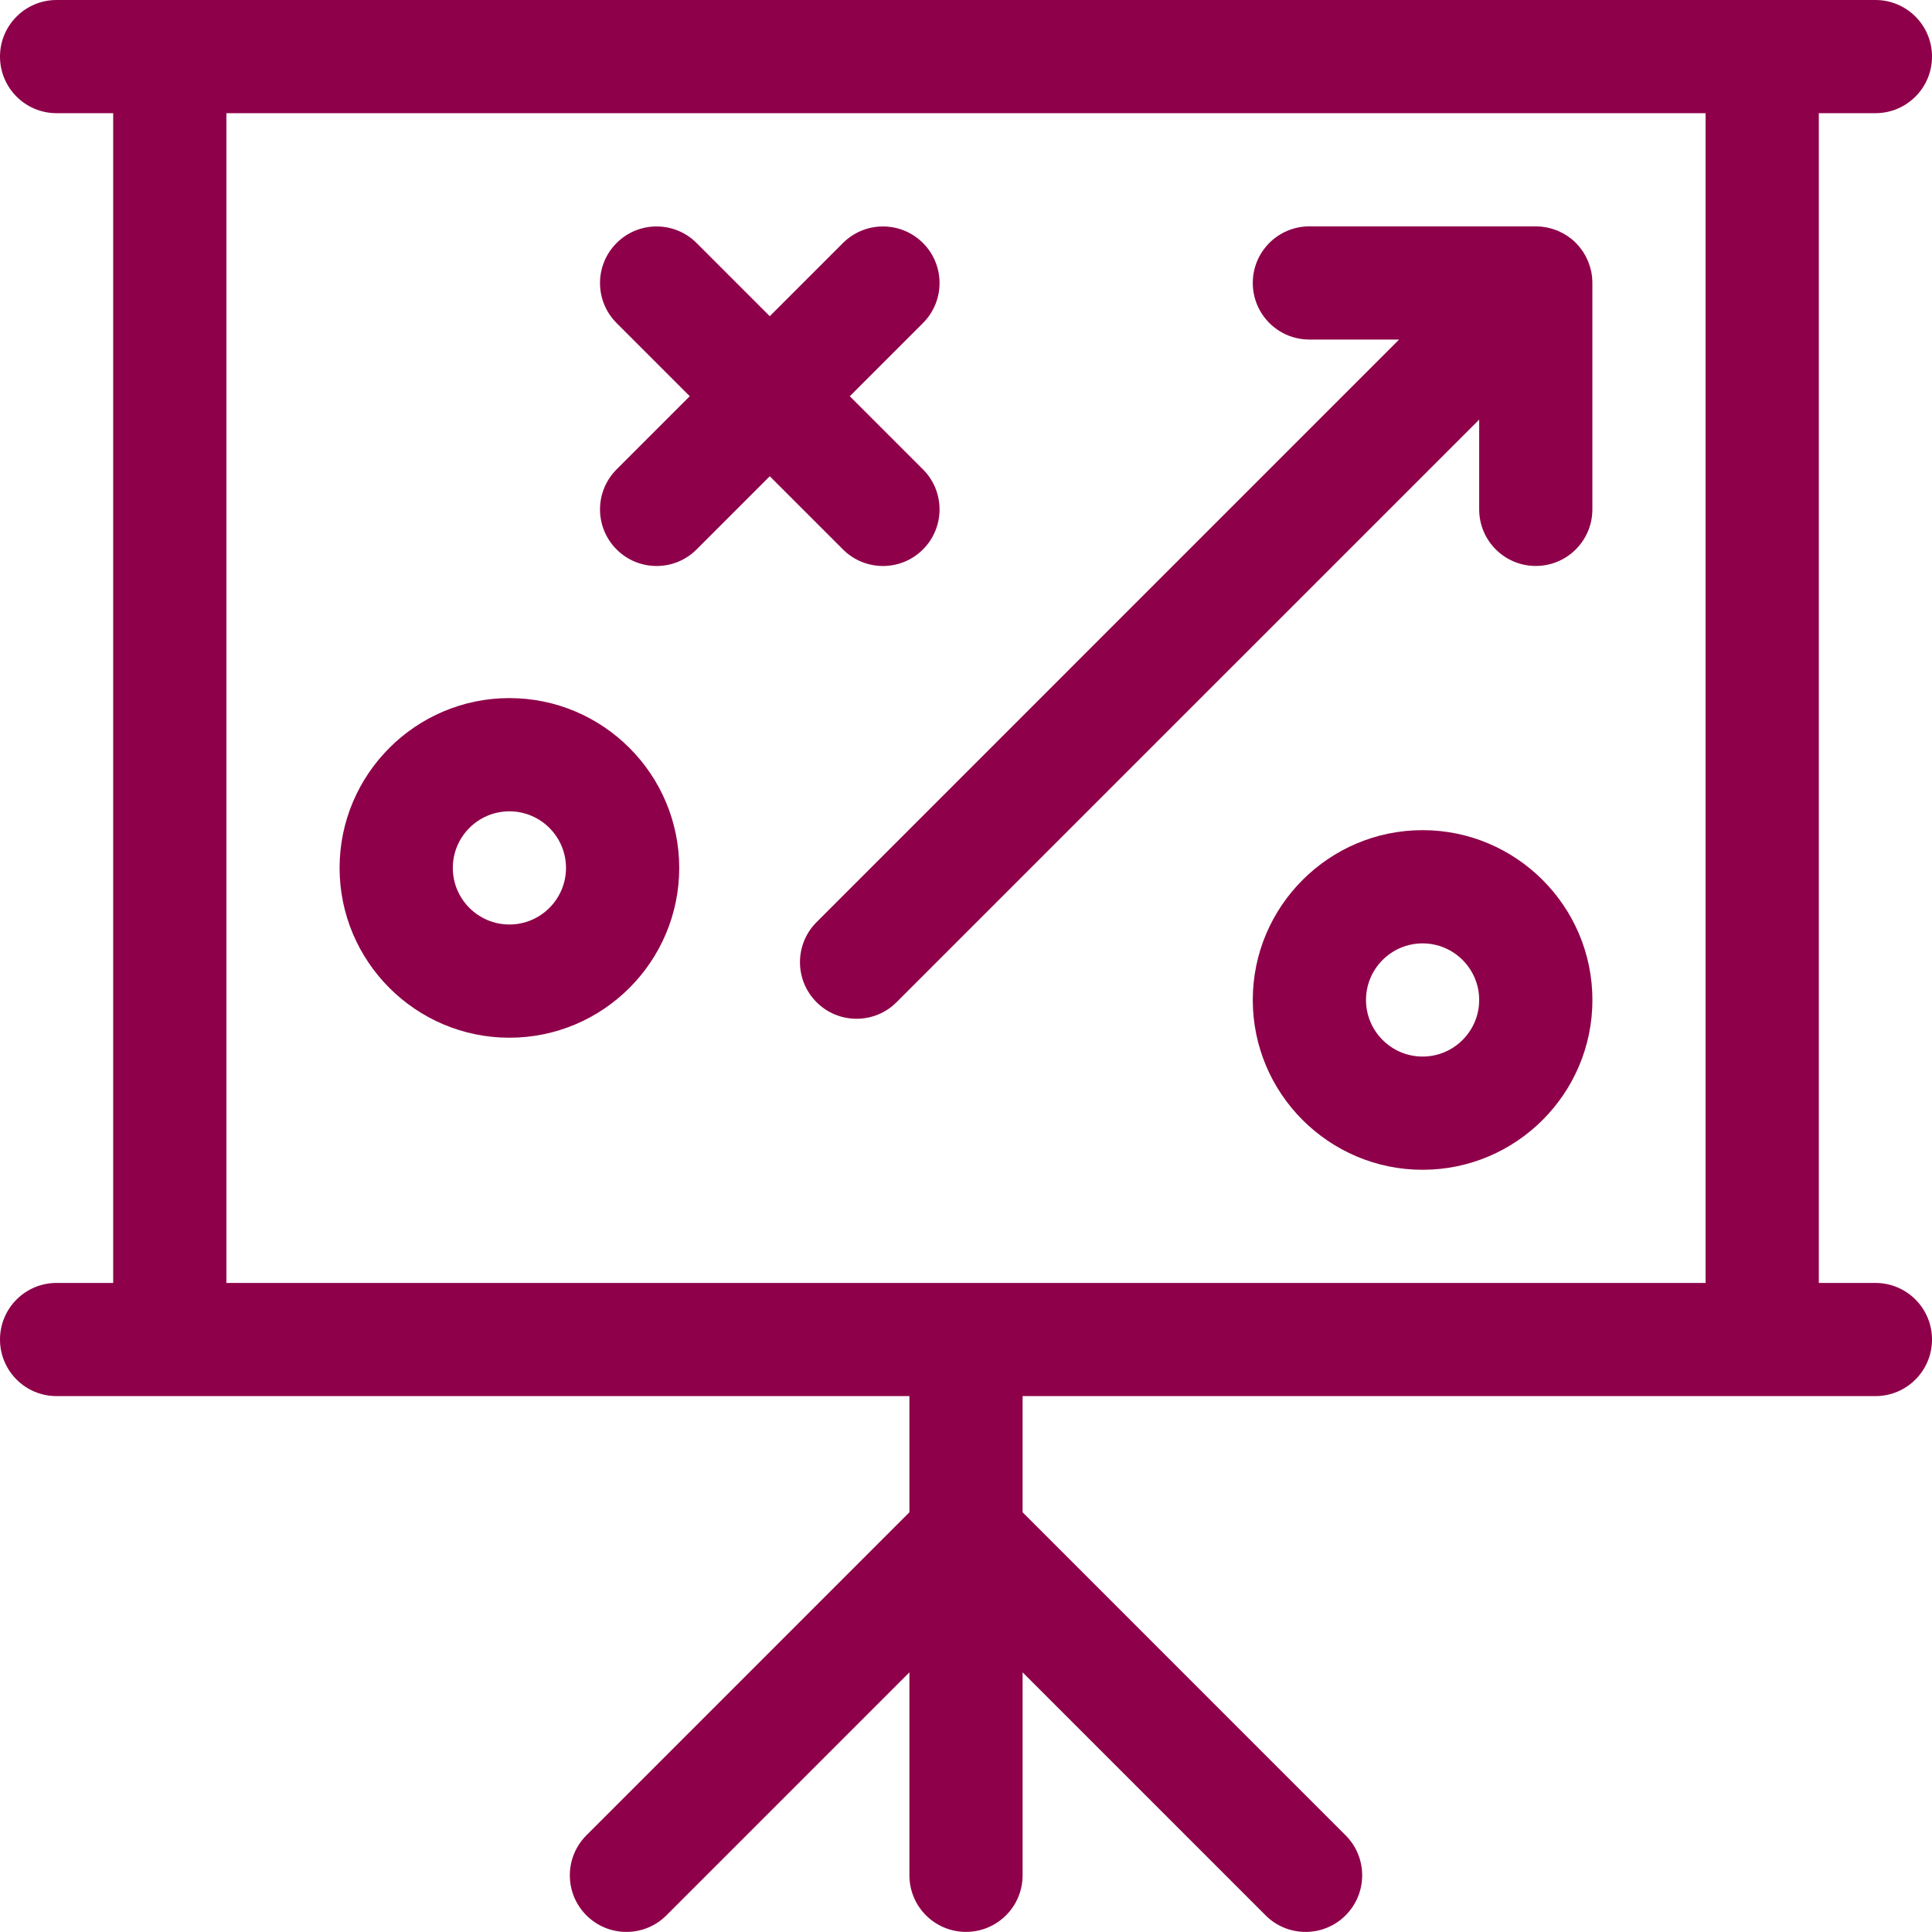
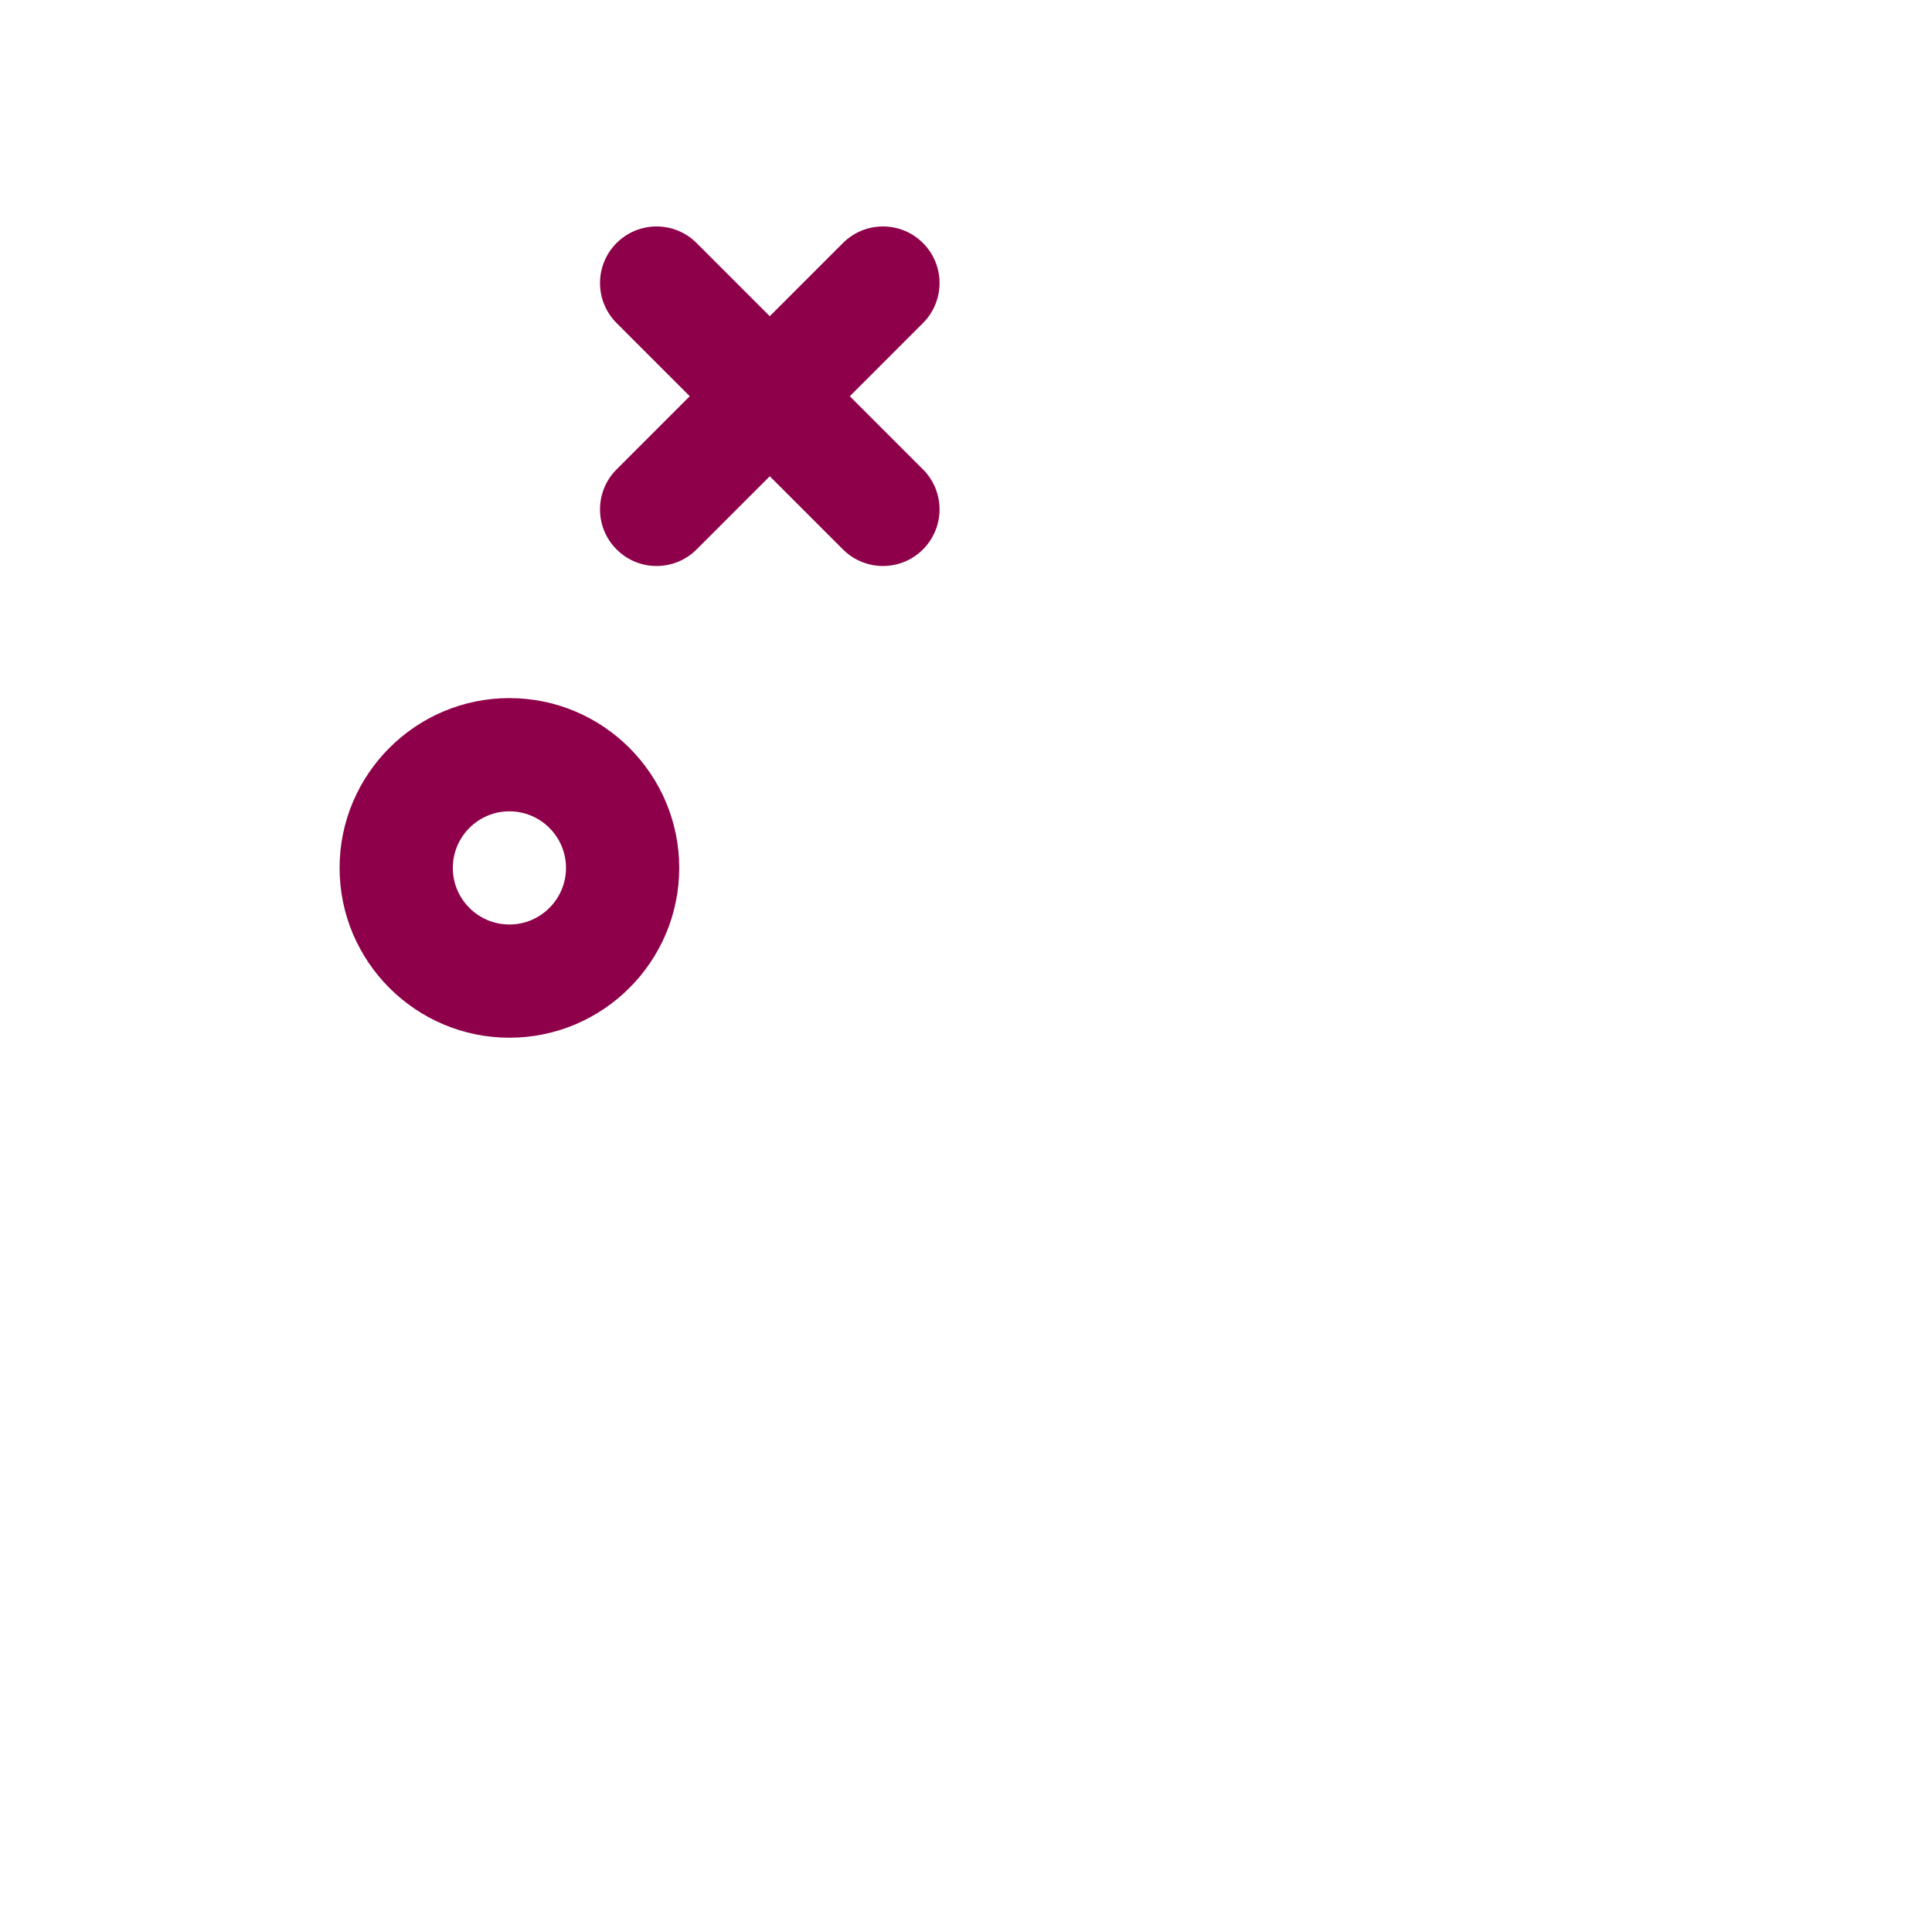
<svg xmlns="http://www.w3.org/2000/svg" id="Layer_2" data-name="Layer 2" viewBox="0 0 48 48">
  <g id="Layer_1-2" data-name="Layer 1">
-     <path d="m46.594,31.875h-1.406V2.812h1.406c.777,0,1.406-.629,1.406-1.406s-.629-1.406-1.406-1.406H1.406C.629,0,0,.629,0,1.406s.629,1.406,1.406,1.406h1.406v29.062h-1.406c-.777,0-1.406.629-1.406,1.406s.629,1.406,1.406,1.406h21.188v2.886l-8.025,8.026c-.549.549-.549,1.439,0,1.988.549.549,1.44.549,1.988,0l6.037-6.037v5.042c0,.777.629,1.406,1.406,1.406s1.406-.629,1.406-1.406v-5.042l6.037,6.037c.274.275.634.412.994.412s.72-.137.994-.412c.549-.549.549-1.44,0-1.988l-8.025-8.026v-2.886h21.188c.777,0,1.406-.629,1.406-1.406s-.629-1.406-1.406-1.406Zm-40.969,0V2.812h36.75v29.062H5.625Z" fill="#8e0049" stroke-width="0" />
-     <path d="m35.344,20.625c-2.326,0-4.219,1.893-4.219,4.219s1.893,4.219,4.219,4.219,4.219-1.893,4.219-4.219-1.893-4.219-4.219-4.219Zm0,5.625c-.775,0-1.406-.631-1.406-1.406s.631-1.406,1.406-1.406,1.406.631,1.406,1.406-.631,1.406-1.406,1.406Z" fill="#8e0049" stroke-width="0" />
    <path d="m12.656,17.344c-2.326,0-4.219,1.893-4.219,4.219s1.893,4.219,4.219,4.219,4.219-1.893,4.219-4.219-1.893-4.219-4.219-4.219Zm0,5.625c-.775,0-1.406-.631-1.406-1.406s.631-1.406,1.406-1.406,1.406.631,1.406,1.406-.631,1.406-1.406,1.406Z" fill="#8e0049" stroke-width="0" />
    <path d="m20.943,13.65c.274.275.634.412.994.412s.72-.137.994-.412c.549-.549.549-1.44,0-1.988l-1.818-1.818,1.818-1.818c.549-.549.549-1.44,0-1.988-.549-.549-1.439-.549-1.988,0l-1.818,1.818-1.818-1.818c-.549-.549-1.44-.549-1.988,0-.549.549-.549,1.439,0,1.988l1.818,1.818-1.818,1.818c-.549.549-.549,1.44,0,1.988.274.275.634.412.994.412s.72-.137.994-.412l1.818-1.818,1.818,1.818Z" fill="#8e0049" stroke-width="0" />
-     <path d="m39.556,6.892c-.002-.02-.006-.039-.008-.059-.004-.026-.007-.052-.012-.077-.005-.023-.011-.045-.017-.068-.005-.022-.01-.044-.017-.066-.007-.022-.015-.044-.023-.066s-.015-.043-.024-.065c-.008-.021-.018-.04-.028-.06-.01-.022-.02-.043-.031-.065-.01-.019-.022-.037-.033-.056-.012-.021-.024-.042-.037-.062-.014-.021-.03-.041-.045-.061-.013-.017-.024-.034-.037-.049-.059-.072-.124-.138-.196-.197-.015-.013-.032-.023-.048-.035-.021-.016-.041-.032-.063-.046-.019-.013-.04-.024-.059-.036-.019-.012-.039-.024-.059-.034-.02-.011-.041-.02-.062-.03-.021-.01-.041-.021-.063-.029-.02-.008-.04-.015-.06-.022-.023-.008-.046-.017-.07-.024-.02-.006-.04-.011-.06-.016-.024-.006-.048-.013-.073-.018-.023-.004-.045-.007-.069-.01-.022-.003-.045-.008-.067-.01-.041-.004-.081-.005-.122-.006-.005-0-.011-.001-.017-.001h-5.625c-.777,0-1.406.629-1.406,1.406s.629,1.406,1.406,1.406h2.23l-14.474,14.475c-.549.549-.549,1.44,0,1.988.274.275.634.412.994.412s.72-.137.994-.412l14.475-14.474v2.23c0,.777.629,1.406,1.406,1.406s1.406-.629,1.406-1.406v-5.625c0-.046-.003-.093-.007-.14Z" fill="#8e0049" stroke-width="0" />
  </g>
</svg>